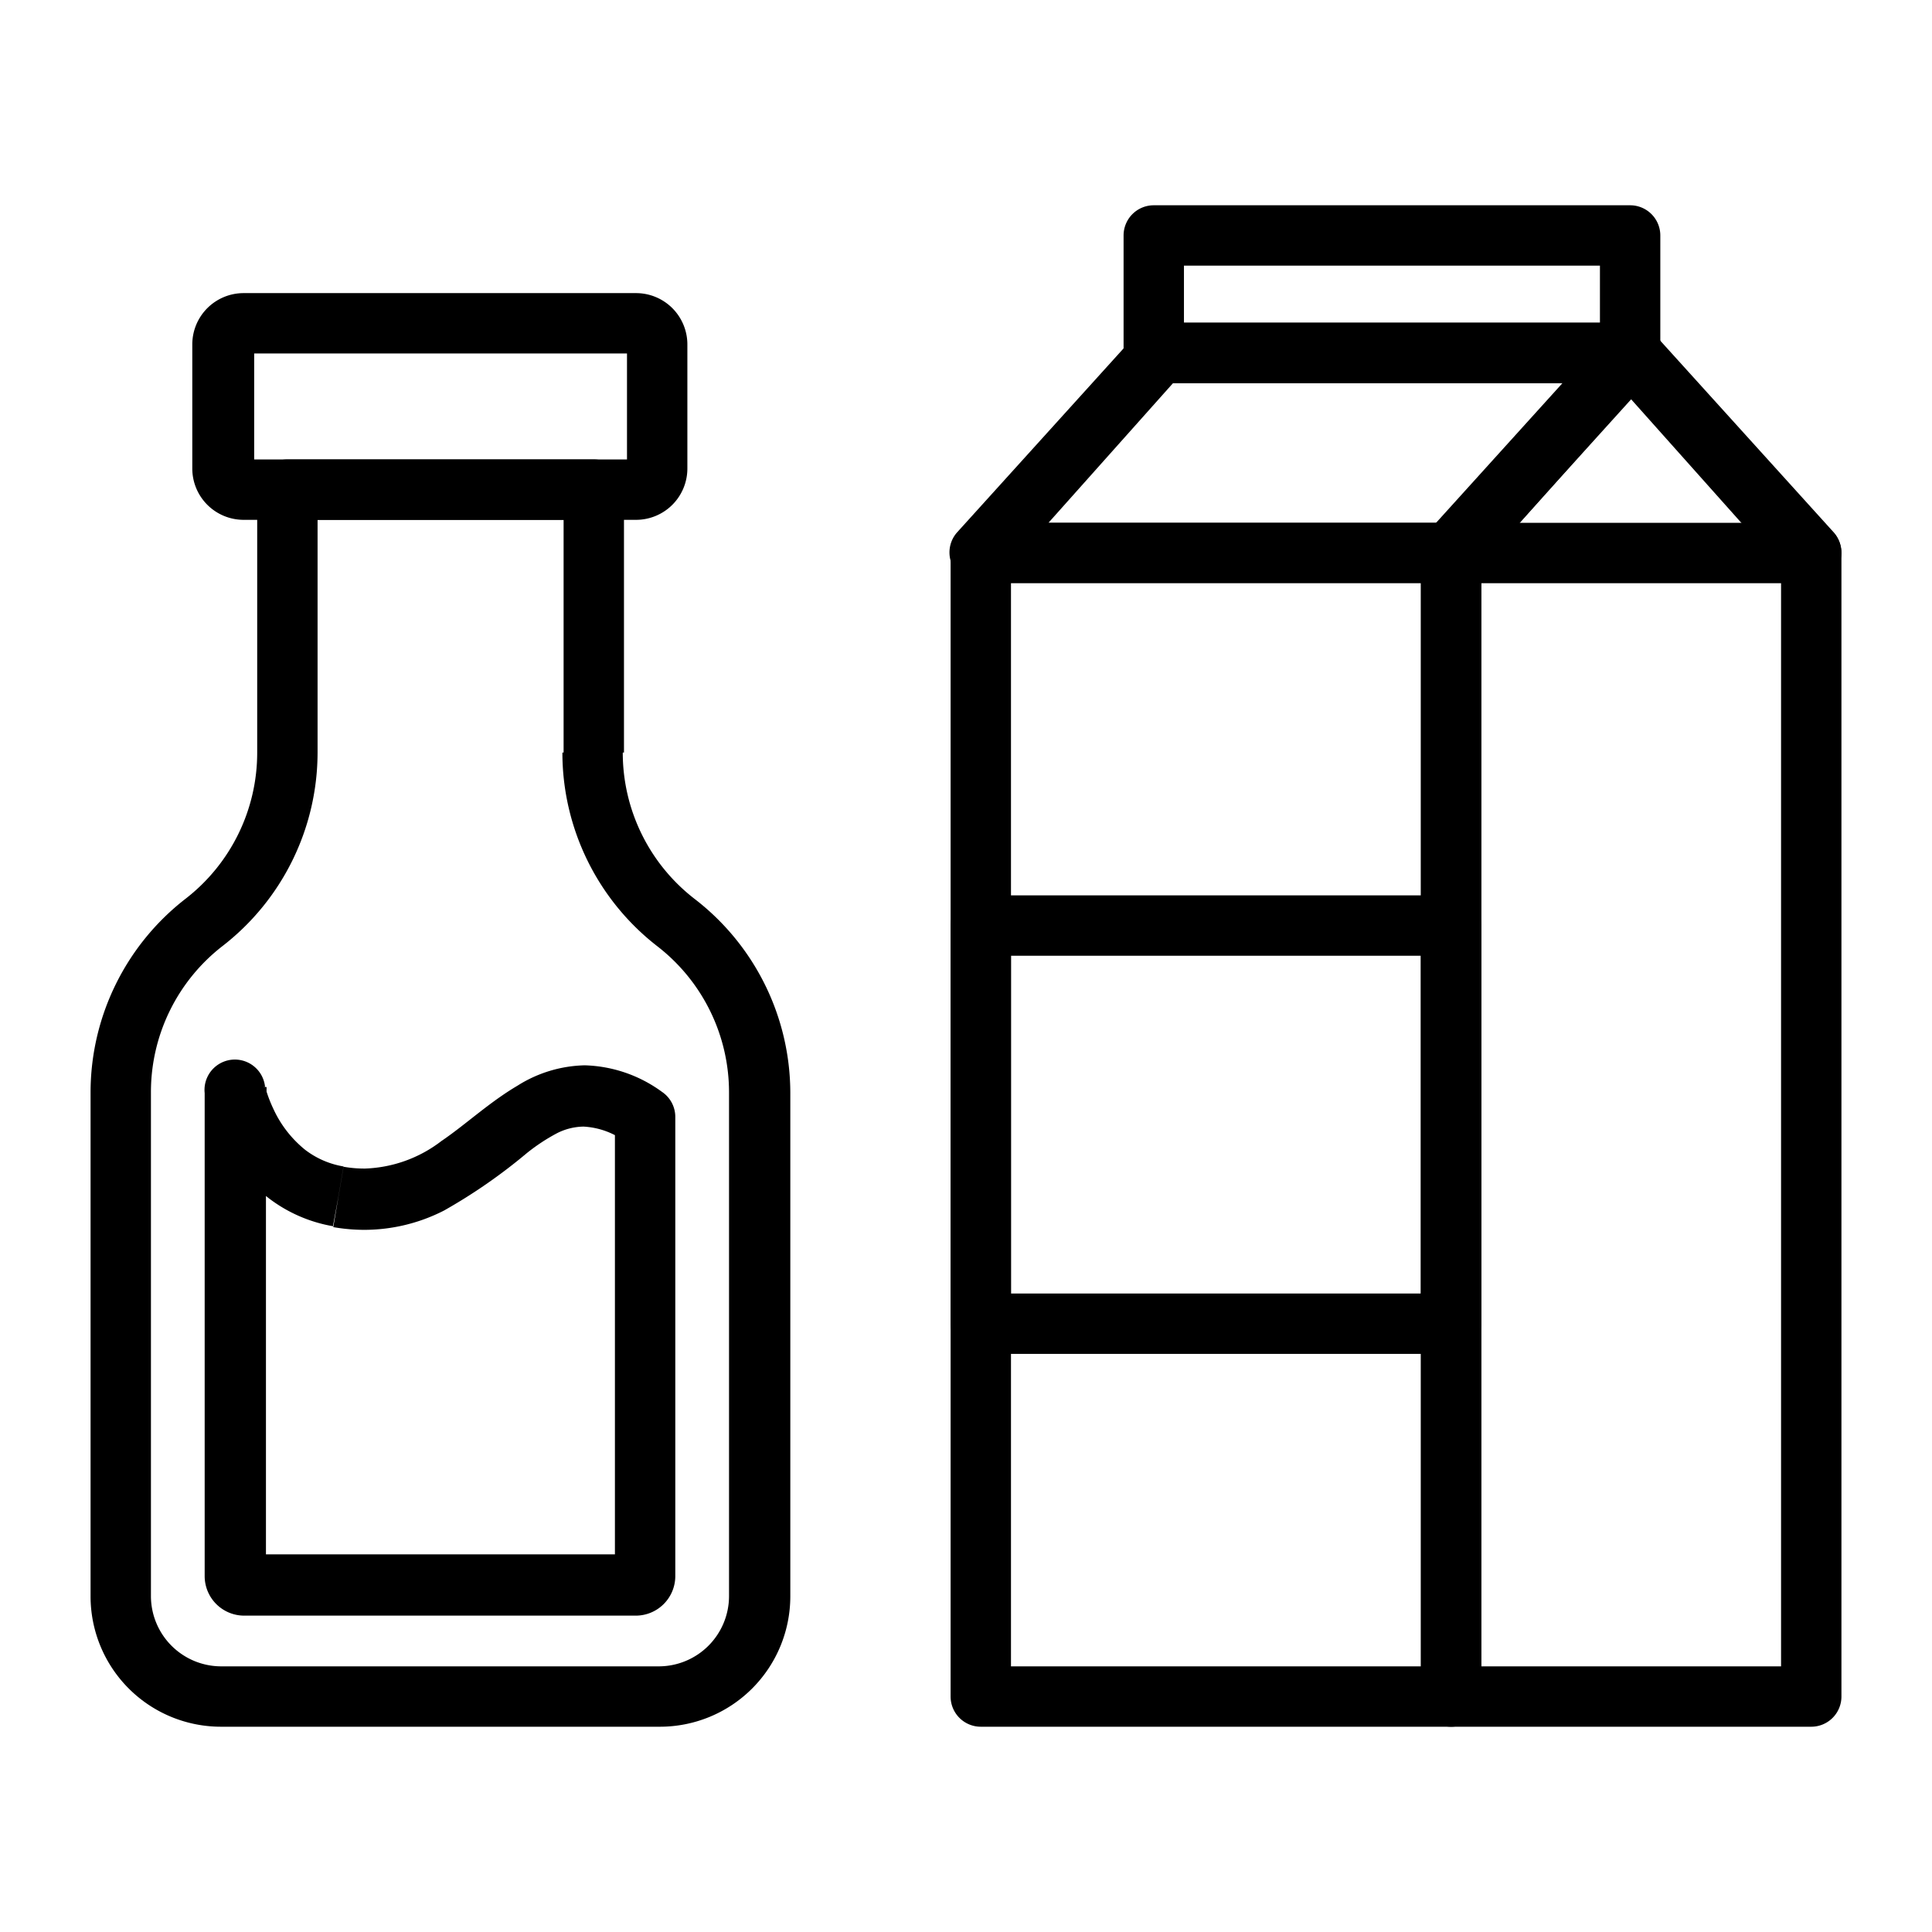
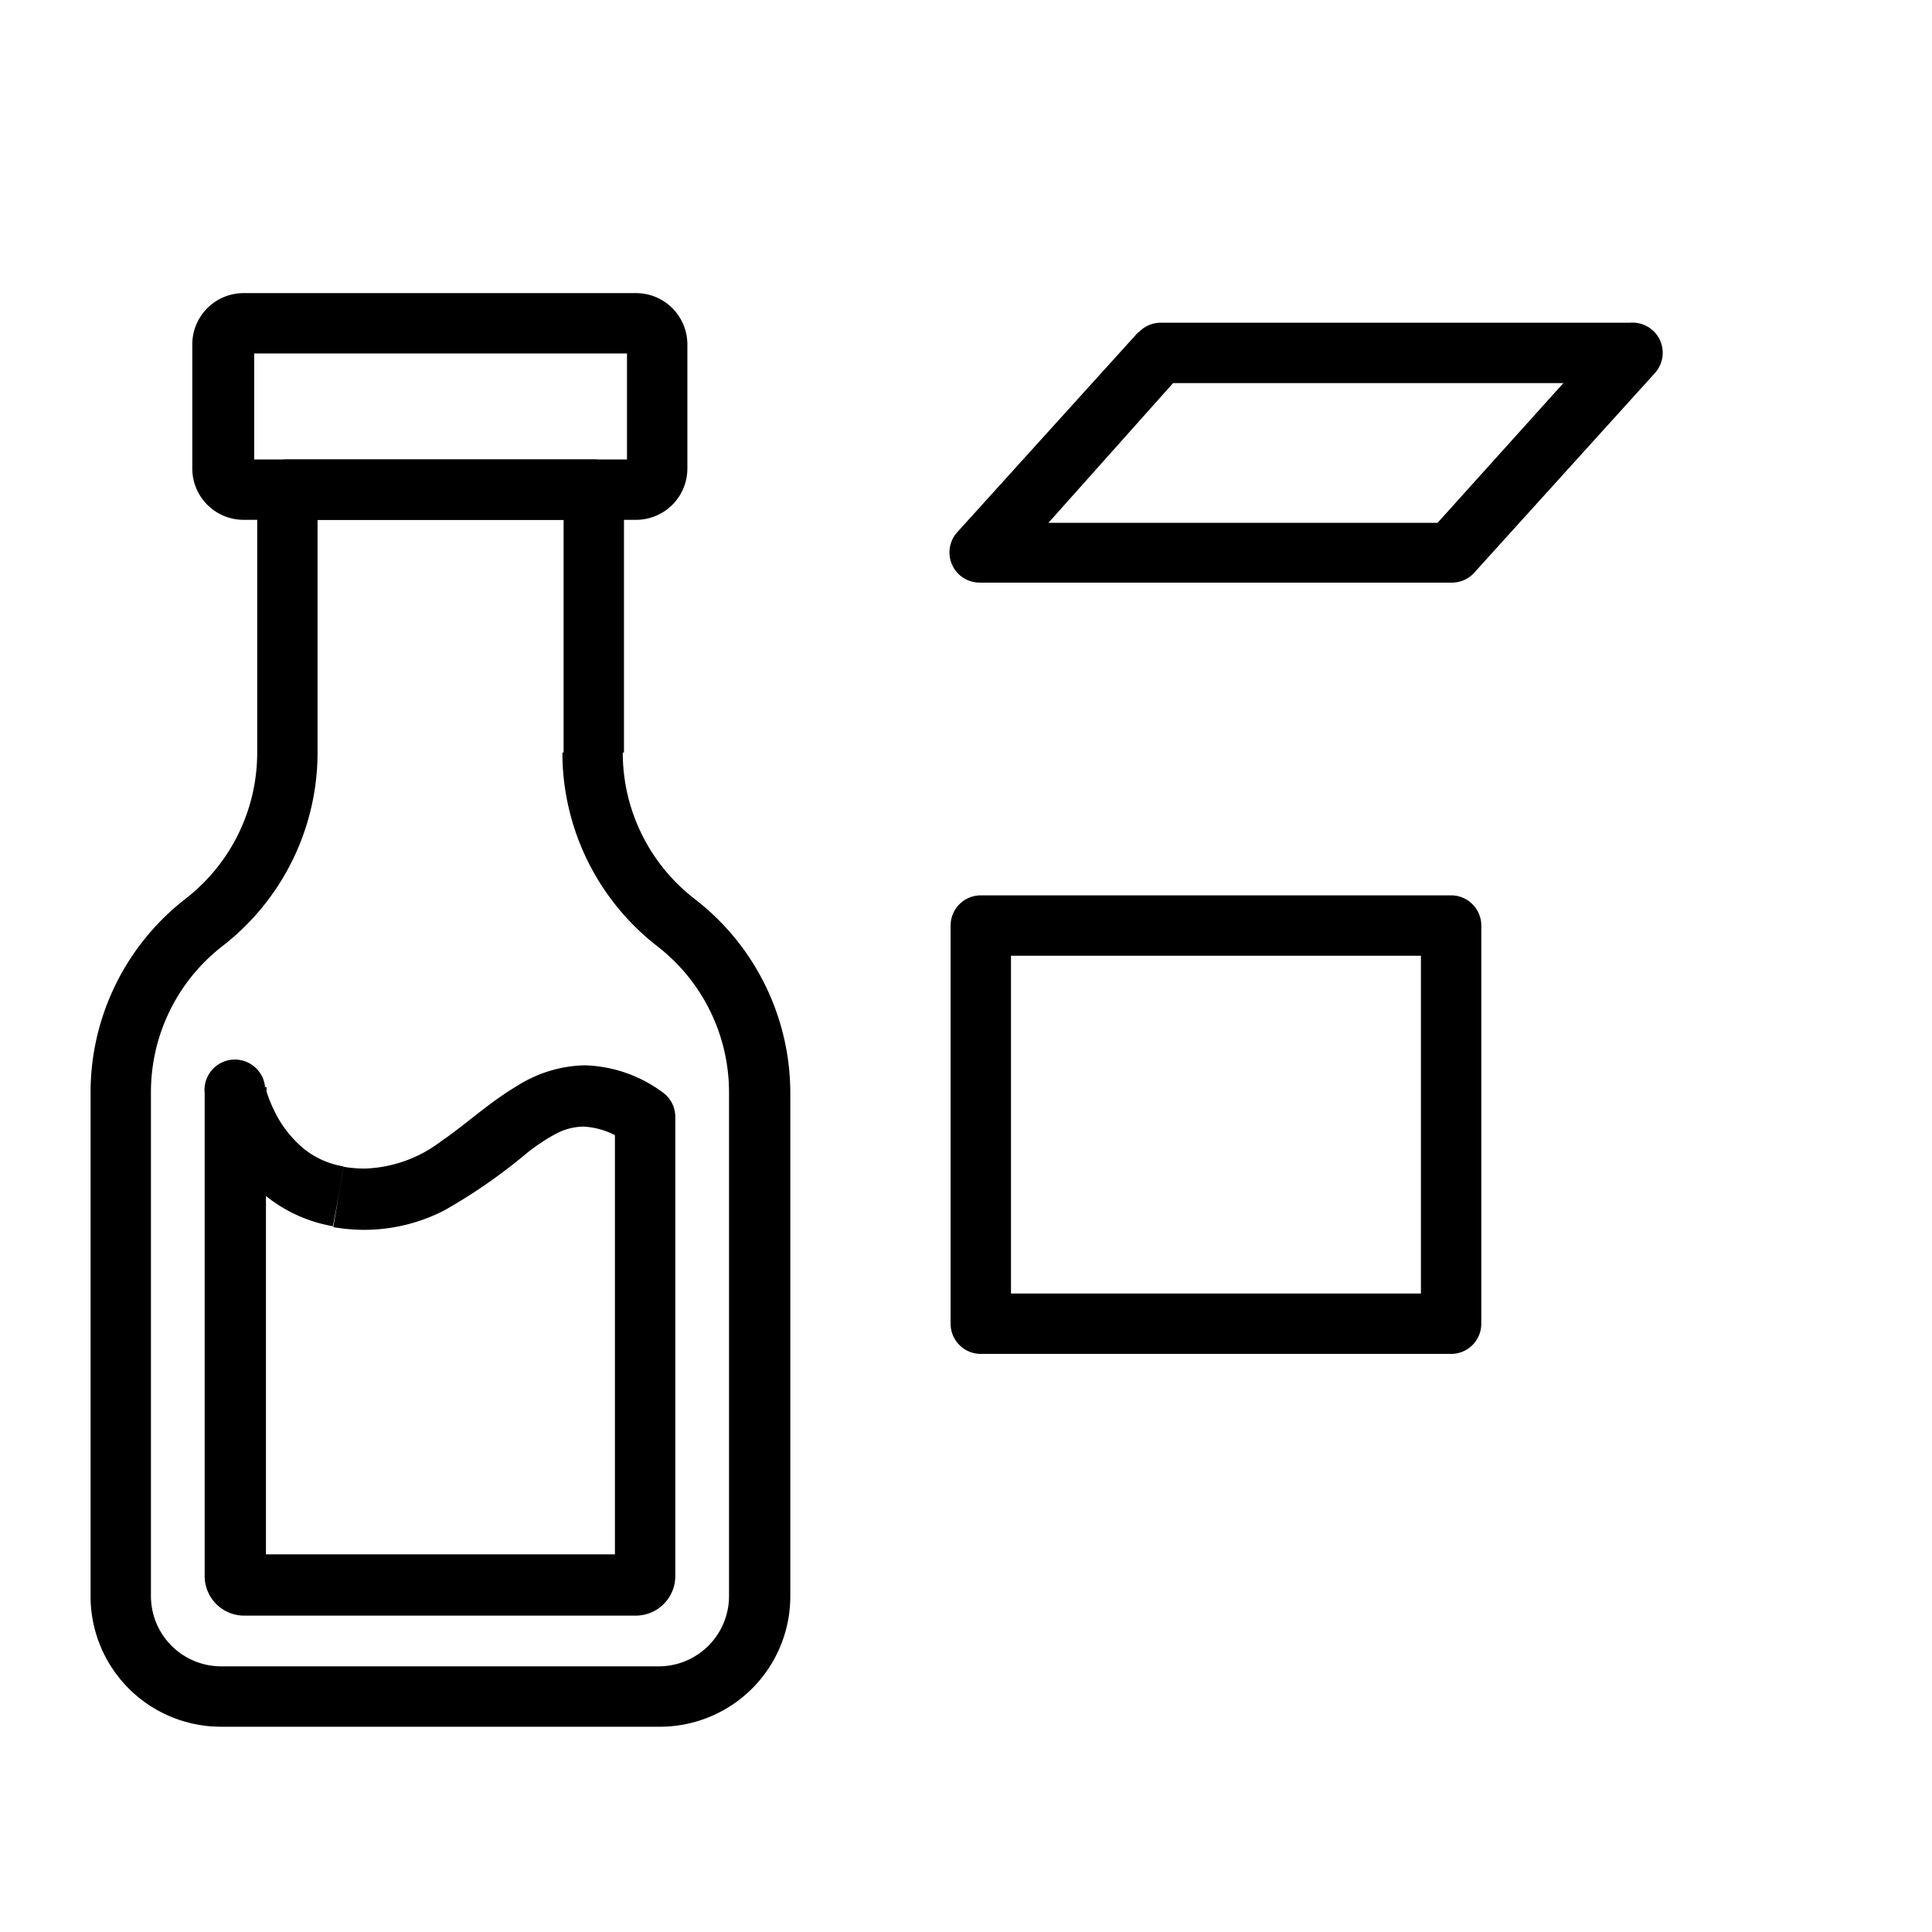
<svg xmlns="http://www.w3.org/2000/svg" data-name="Layer 2" viewBox="0 0 64 64" x="0px" y="0px" aria-hidden="true" width="64px" height="64px" style="fill:url(#CerosGradient_iddf4c4a4fc);">
  <defs>
    <linearGradient class="cerosgradient" data-cerosgradient="true" id="CerosGradient_iddf4c4a4fc" gradientUnits="userSpaceOnUse" x1="50%" y1="100%" x2="50%" y2="0%">
      <stop offset="0%" stop-color="#000000" />
      <stop offset="100%" stop-color="#000000" />
    </linearGradient>
    <linearGradient />
  </defs>
  <title>CAFE ICON SET (expand)</title>
  <path d="M19.67,24.93h1V16.22a1,1,0,0,0-1-1H9.52a1,1,0,0,0-1,1v8.71a6.12,6.12,0,0,1-2.37,4.84A8.12,8.12,0,0,0,3,36.18V52.88A4.32,4.32,0,0,0,7.32,57.2H21.86a4.32,4.32,0,0,0,4.32-4.32V36.18A8.12,8.12,0,0,0,23,29.77a1,1,0,0,0-.61-0.21h0v1L23,29.77a6.12,6.12,0,0,1-2.37-4.84h-2a8.12,8.12,0,0,0,3.15,6.42,1,1,0,0,0,.61.21h0v-1l-0.61.79a6.12,6.12,0,0,1,2.37,4.84V52.88a2.33,2.33,0,0,1-2.32,2.32H7.32A2.33,2.33,0,0,1,5,52.88V36.18a6.12,6.12,0,0,1,2.37-4.84,8.12,8.12,0,0,0,3.15-6.42V17.22h8.15v7.71h1Z" style="fill:url(#CerosGradient_iddf4c4a4fc);" />
  <path d="M21.12,16.22v-1h-13v0.3h0.3a0.3,0.3,0,0,0-.3-0.3v0.3h0.3V11.41H8.07v0.3a0.3,0.3,0,0,0,.3-0.3H8.07v0.3h13v-0.3h-0.3a0.3,0.3,0,0,0,.3.3v-0.3h-0.3v4.11h0.3v-0.3a0.3,0.3,0,0,0-.3.3h0.3v1.7a1.7,1.7,0,0,0,1.7-1.7V11.41a1.7,1.7,0,0,0-1.7-1.7h-13a1.7,1.7,0,0,0-1.7,1.7v4.11a1.7,1.7,0,0,0,1.7,1.7h13v-1Z" style="fill:url(#CerosGradient_iddf4c4a4fc);" />
  <path d="M11.21,39.64l0.17-1a2.86,2.86,0,0,1-1.27-.55,3.75,3.75,0,0,1-1.06-1.37,4.49,4.49,0,0,1-.22-0.56l0-.15v0L8.7,36l0.08,0h0L8.7,36l0.08,0a1,1,0,0,0-2,.21v16a1.31,1.31,0,0,0,1.31,1.31H21.06a1.31,1.31,0,0,0,1.31-1.31V37a1,1,0,0,0-.44-0.83,4.54,4.54,0,0,0-2.56-.88,4.34,4.34,0,0,0-2.22.67c-0.95.56-1.72,1.29-2.53,1.84a4.39,4.39,0,0,1-2.53.91,4,4,0,0,1-.71-0.06l-0.17,1-0.17,1a6,6,0,0,0,1.05.09,5.8,5.8,0,0,0,2.62-.64,18.09,18.09,0,0,0,2.74-1.9,6.31,6.31,0,0,1,1-.66,2,2,0,0,1,.88-0.22,2.56,2.56,0,0,1,1.44.54L21.37,37h-1V52.18h0.69V51.49a0.69,0.69,0,0,0-.69.69h0.69V51.49H8.12v0.69H8.81a0.69,0.69,0,0,0-.69-0.69v0.69H8.81v-16h-1l-1,.21a6.2,6.2,0,0,0,.8,1.85A5.46,5.46,0,0,0,8.9,39.69a4.87,4.87,0,0,0,2.13.93Z" style="fill:url(#CerosGradient_iddf4c4a4fc);" />
-   <path d="M32.49,56.2v1H48.07a1,1,0,0,0,1-1V18.32a1,1,0,0,0-1-1H32.49a1,1,0,0,0-1,1V56.2a1,1,0,0,0,1,1v-1h1V19.32H47.07V55.2H32.49v1h0Z" style="fill:url(#CerosGradient_iddf4c4a4fc);" />
  <path d="M32.49,43.85v1H48.07a1,1,0,0,0,1-1V30.66a1,1,0,0,0-1-1H32.49a1,1,0,0,0-1,1V43.85a1,1,0,0,0,1,1v-1h1V31.66H47.07V42.85H32.49v1h0Z" style="fill:url(#CerosGradient_iddf4c4a4fc);" />
-   <path d="M48.07,18.32h-1V56.2a1,1,0,0,0,1,1H60a1,1,0,0,0,1-1V18.32a1,1,0,0,0-1-1H48.07a1,1,0,0,0-1,1h1v1H59V55.2H49.07V18.32h-1v0Z" style="fill:url(#CerosGradient_iddf4c4a4fc);" />
-   <path d="M54,11.69L53.29,11l-6,6.63a1,1,0,0,0,.74,1.67H60a1,1,0,0,0,.74-1.67l-6-6.63a1,1,0,0,0-1.49,0L54,11.69l-0.74.67,4.46,5H50.31l4.46-5L54,11.69l-0.74.67Z" style="fill:url(#CerosGradient_iddf4c4a4fc);" />
  <path d="M38.45,11.69v1H51.79l-4.17,4.63H34.73l4.46-5-0.74-.67v0L37.71,11l-6,6.63a1,1,0,0,0,.74,1.67H48.07A1,1,0,0,0,48.81,19l6-6.63A1,1,0,0,0,54,10.69H38.45a1,1,0,0,0-.74.33Z" style="fill:url(#CerosGradient_iddf4c4a4fc);" />
-   <path d="M54,7.8v-1H38.22a1,1,0,0,0-1,1v3.89a1,1,0,0,0,1,1H54a1,1,0,0,0,1-1V7.8a1,1,0,0,0-1-1v1H53v2.89H39.22V8.8H54v-1h0Z" style="fill:url(#CerosGradient_iddf4c4a4fc);" />
</svg>